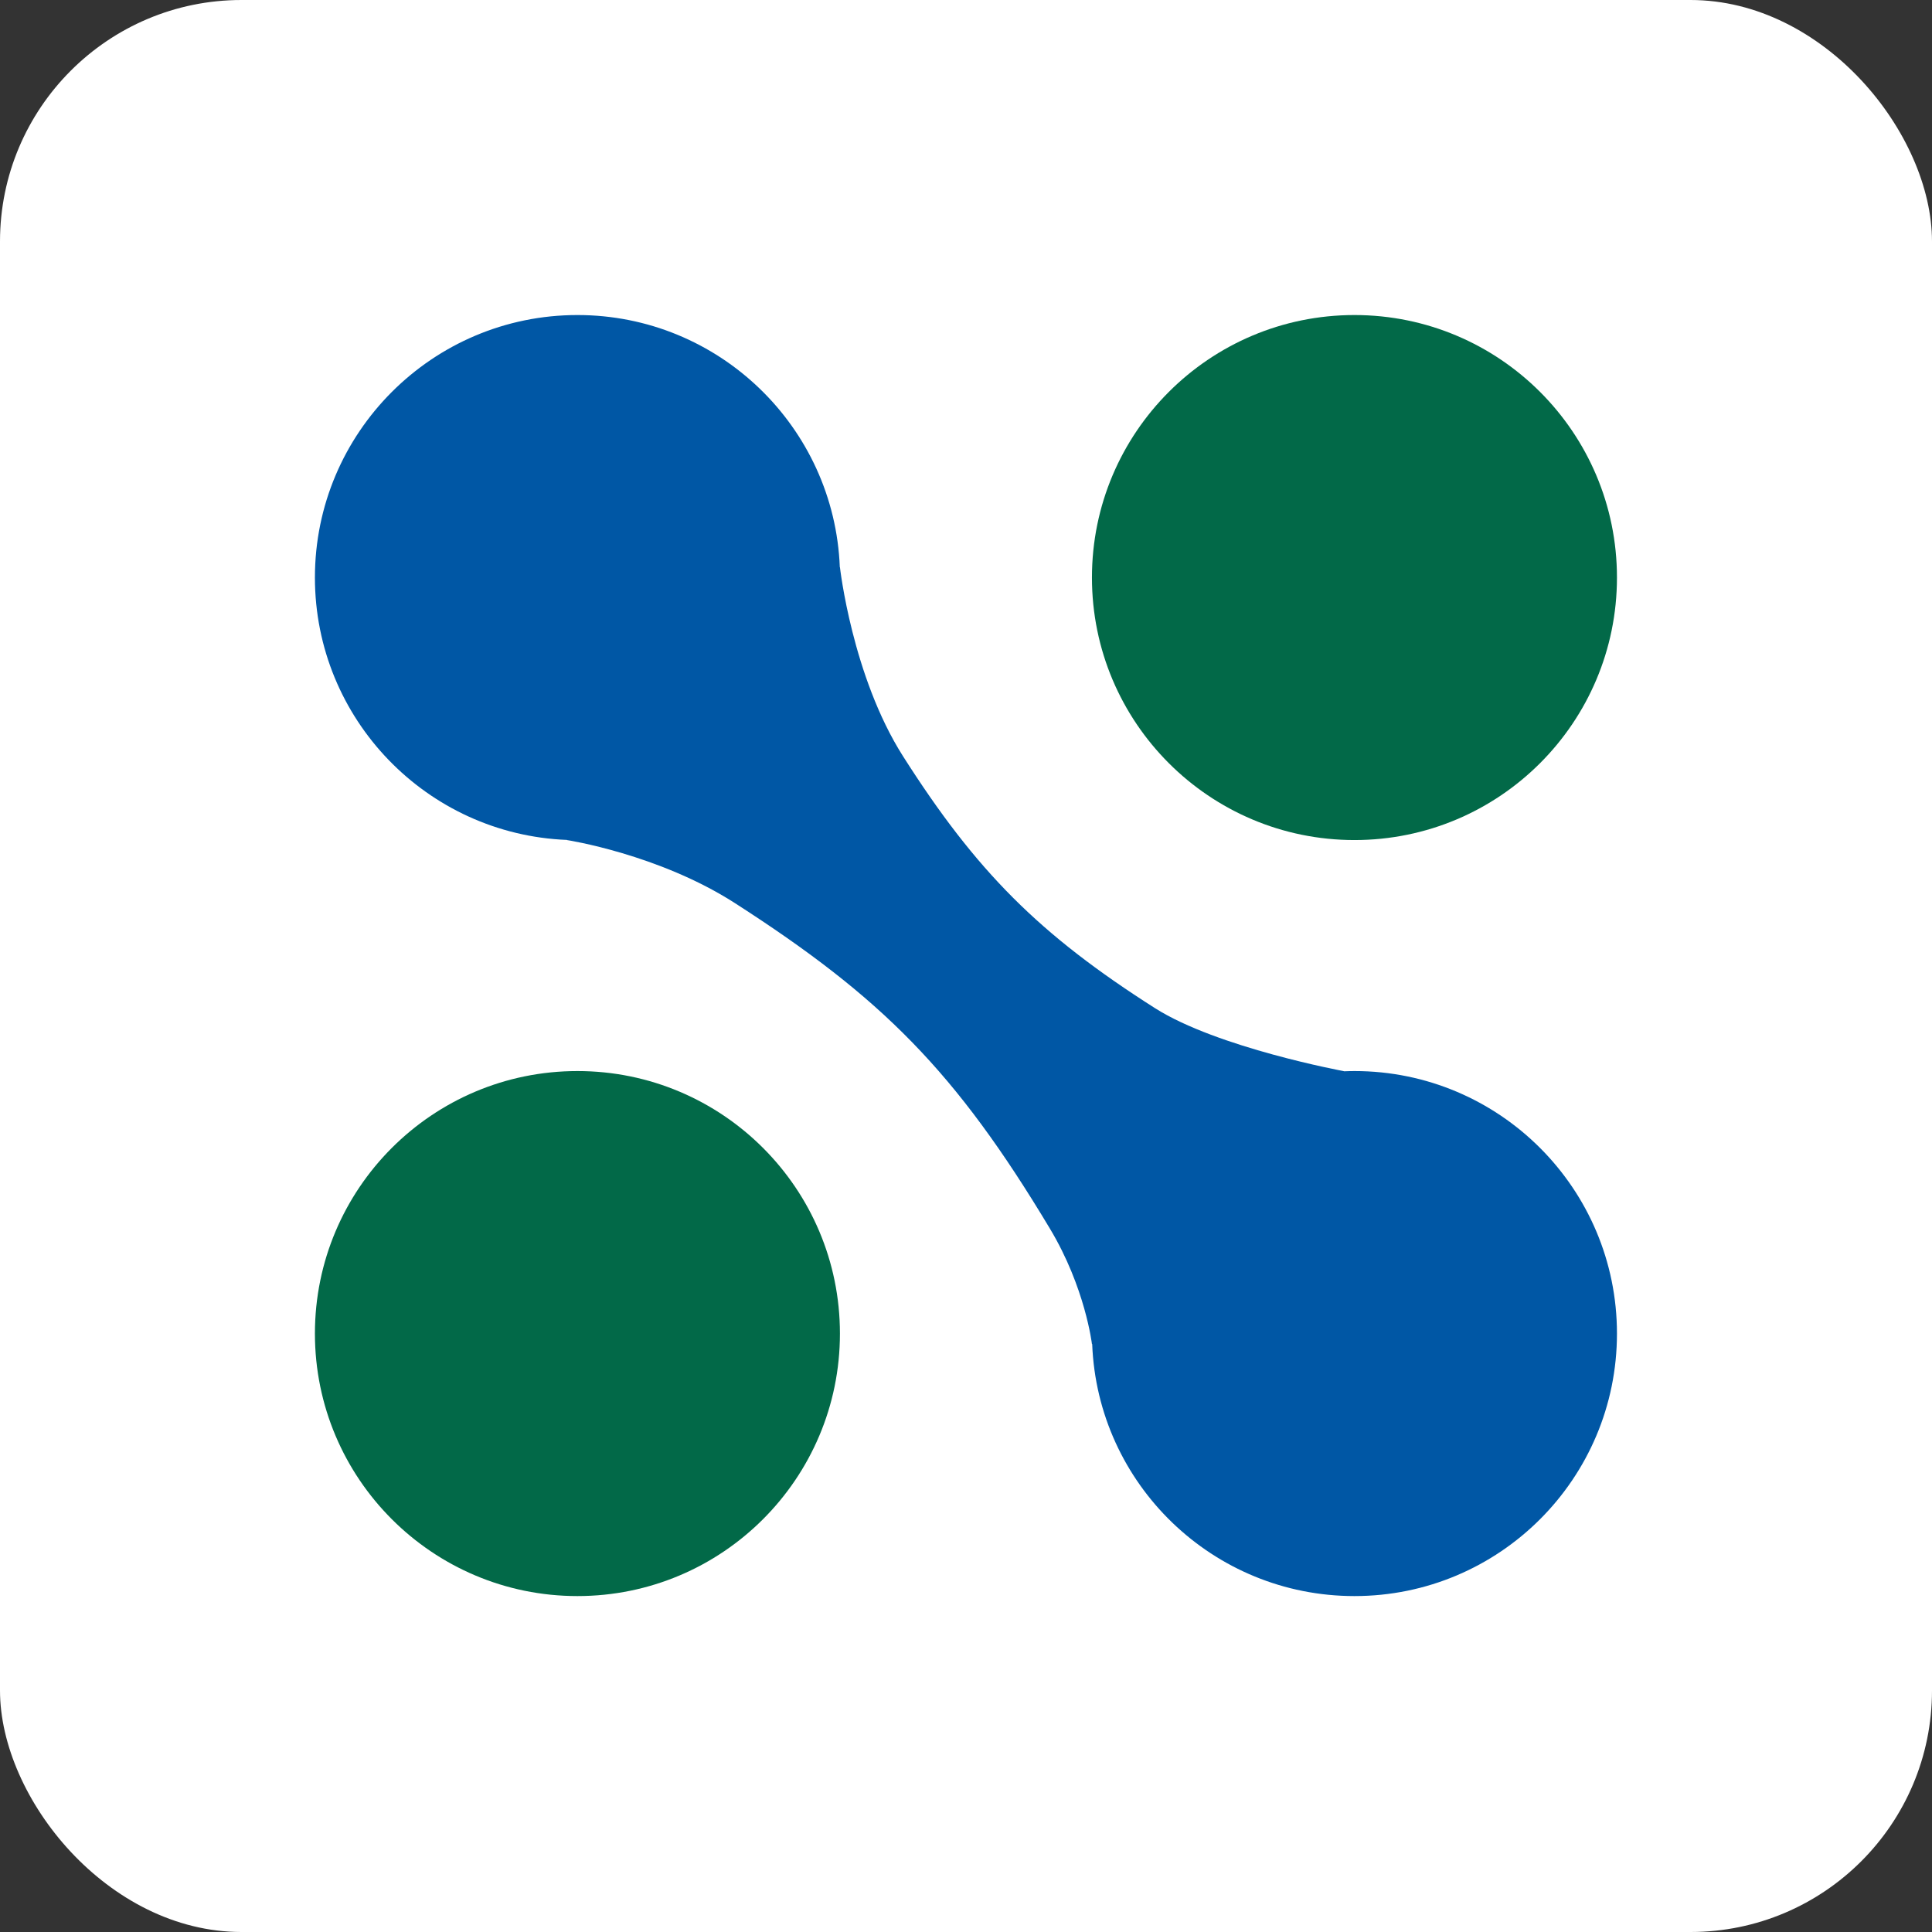
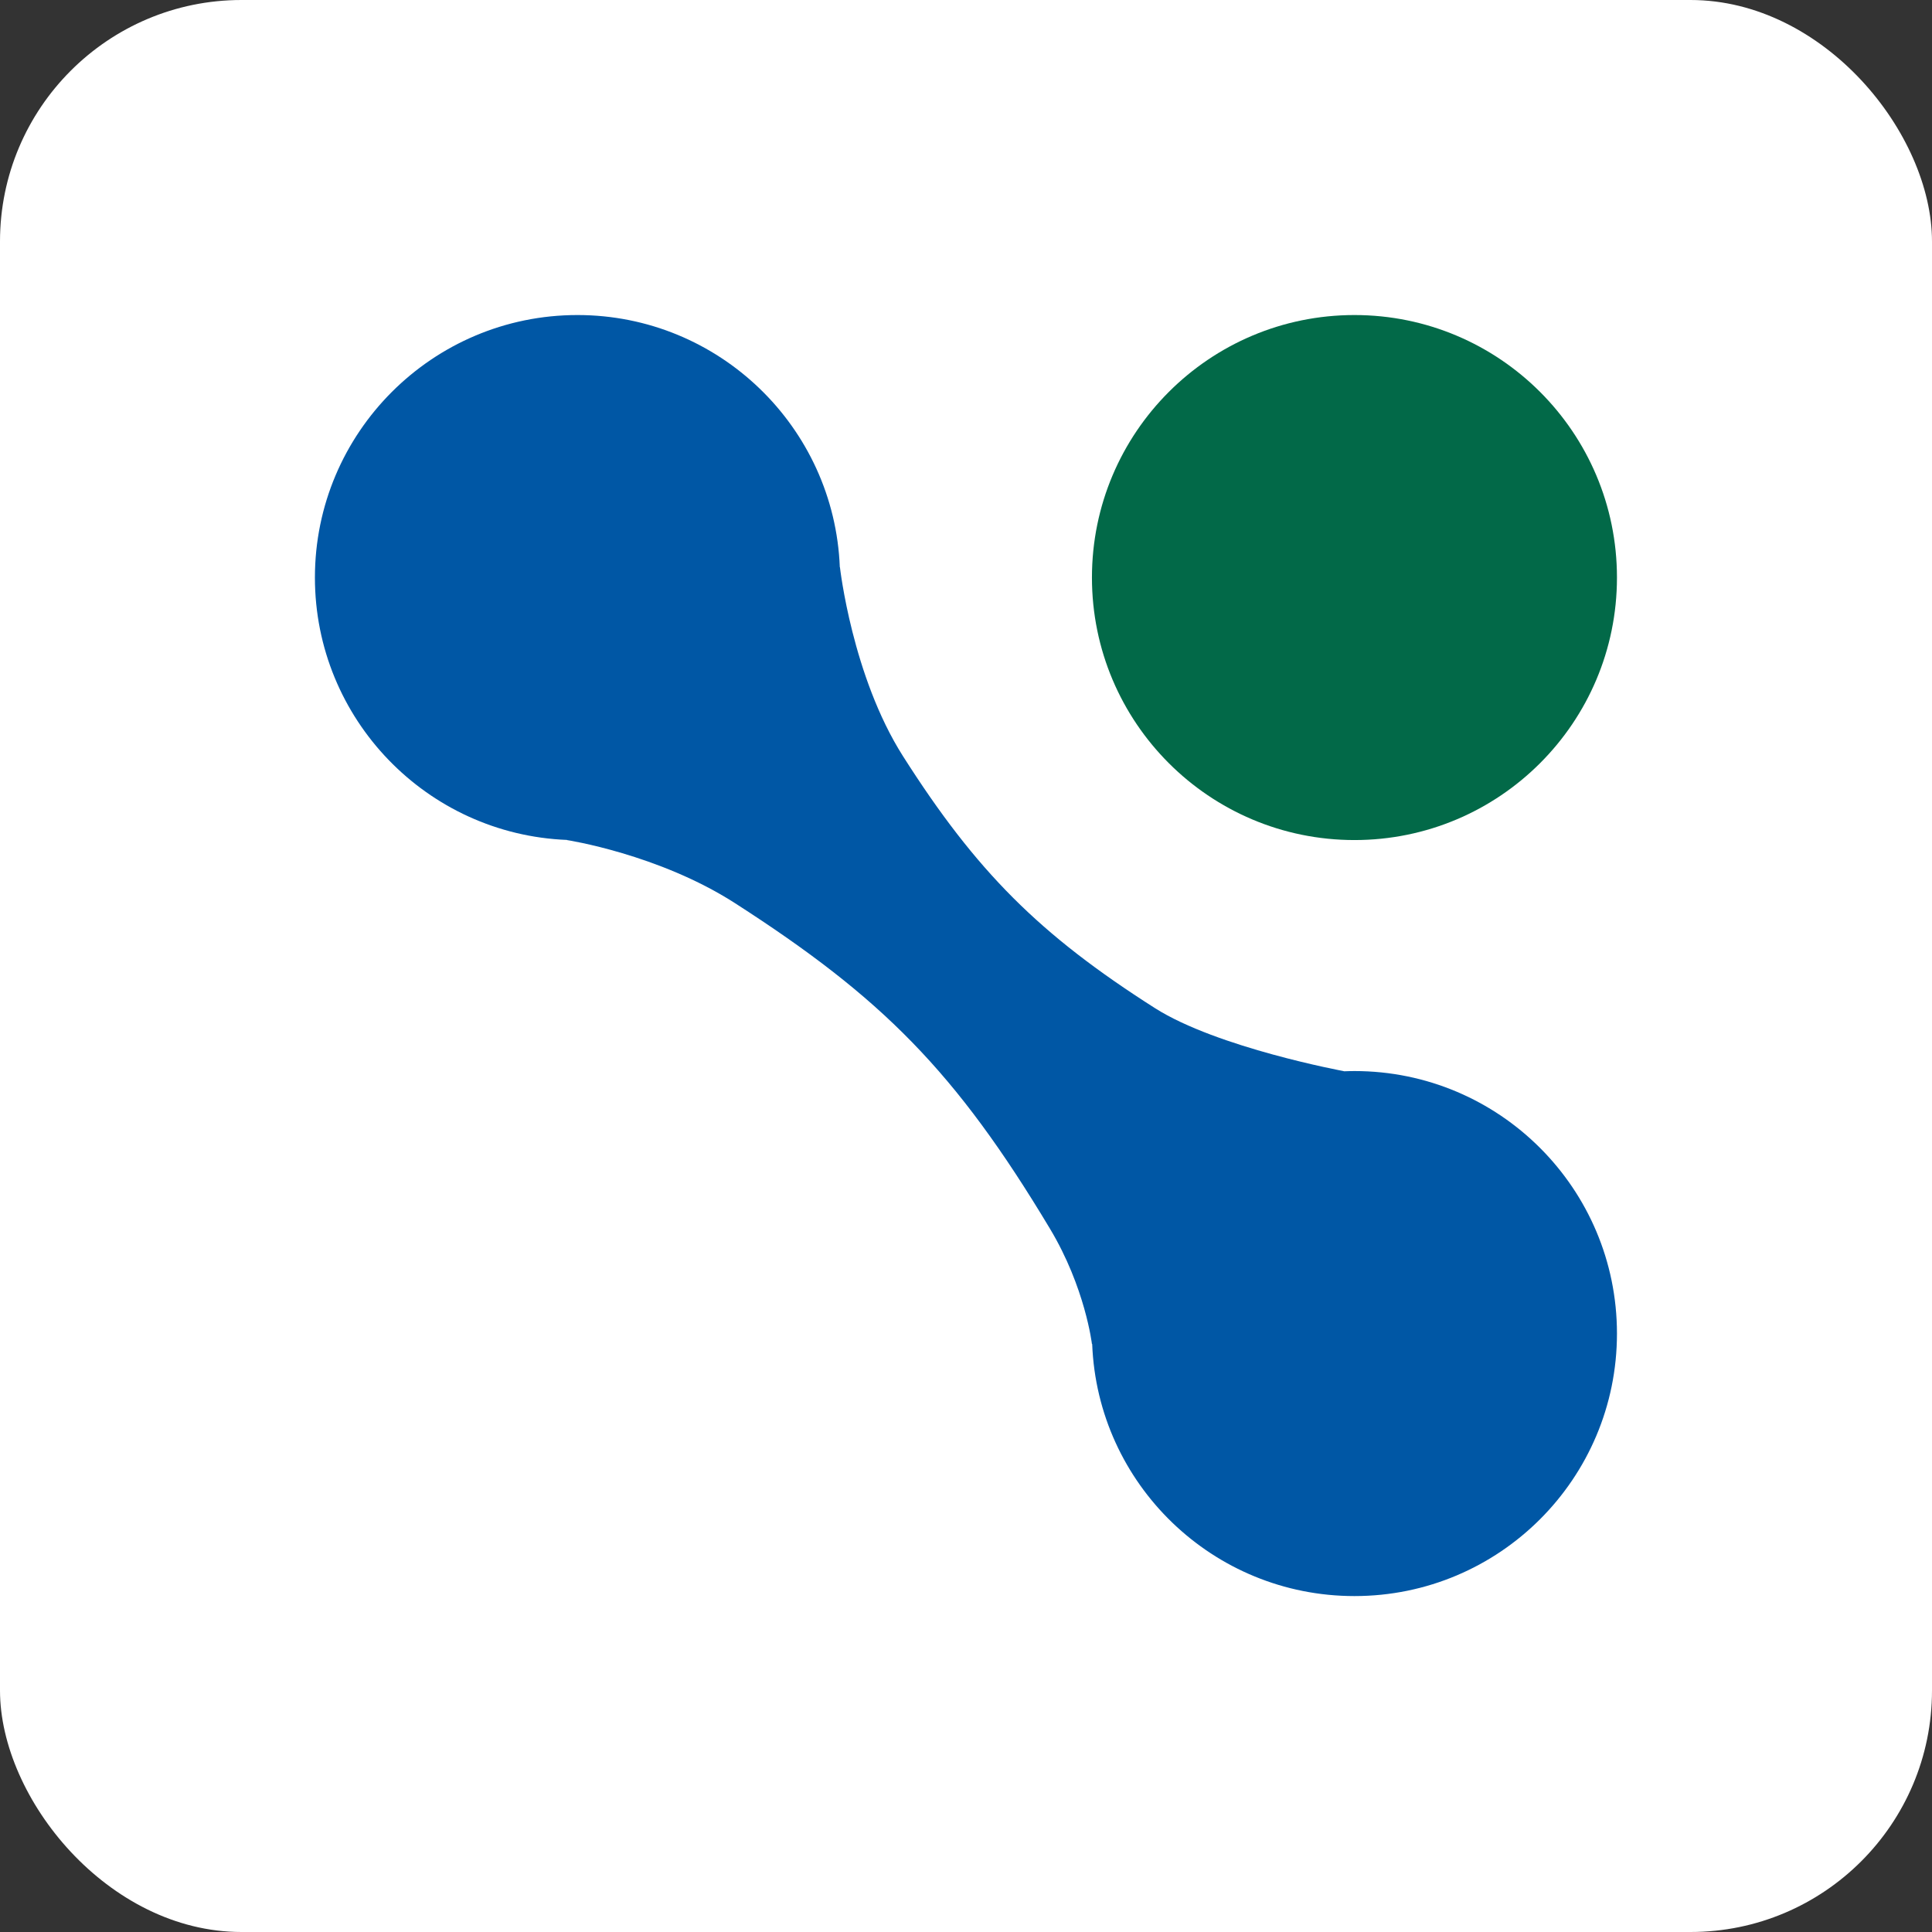
<svg xmlns="http://www.w3.org/2000/svg" width="16" height="16" viewBox="0 0 16 16" fill="none">
  <rect x="0" y="0" width="16" height="16" fill="#333333" stroke="none" />
  <rect width="16" height="16" rx="2" fill="white" />
-   <circle cx="4.782" cy="11.044" r="2.174" fill="#026948" />
  <circle cx="11.217" cy="4.783" r="2.174" fill="#026948" />
  <path fill-rule="evenodd" clip-rule="evenodd" d="M4.697 6.956C3.536 6.911 2.608 5.955 2.608 4.783C2.608 3.583 3.582 2.609 4.782 2.609C5.954 2.609 6.91 3.537 6.955 4.698L6.956 4.697C6.956 4.697 7.057 5.6 7.478 6.262C8.086 7.218 8.608 7.74 9.565 8.349C10.081 8.677 11.13 8.871 11.13 8.871L11.128 8.872C11.158 8.871 11.187 8.87 11.217 8.87C12.418 8.87 13.391 9.844 13.391 11.044C13.391 12.245 12.418 13.218 11.217 13.218C10.045 13.218 9.089 12.291 9.045 11.13L9.043 11.131C9.043 11.131 8.988 10.663 8.695 10.175C7.913 8.871 7.304 8.262 6.086 7.479C5.454 7.073 4.695 6.957 4.695 6.957L4.697 6.956Z" fill="#0057A5" />
</svg>